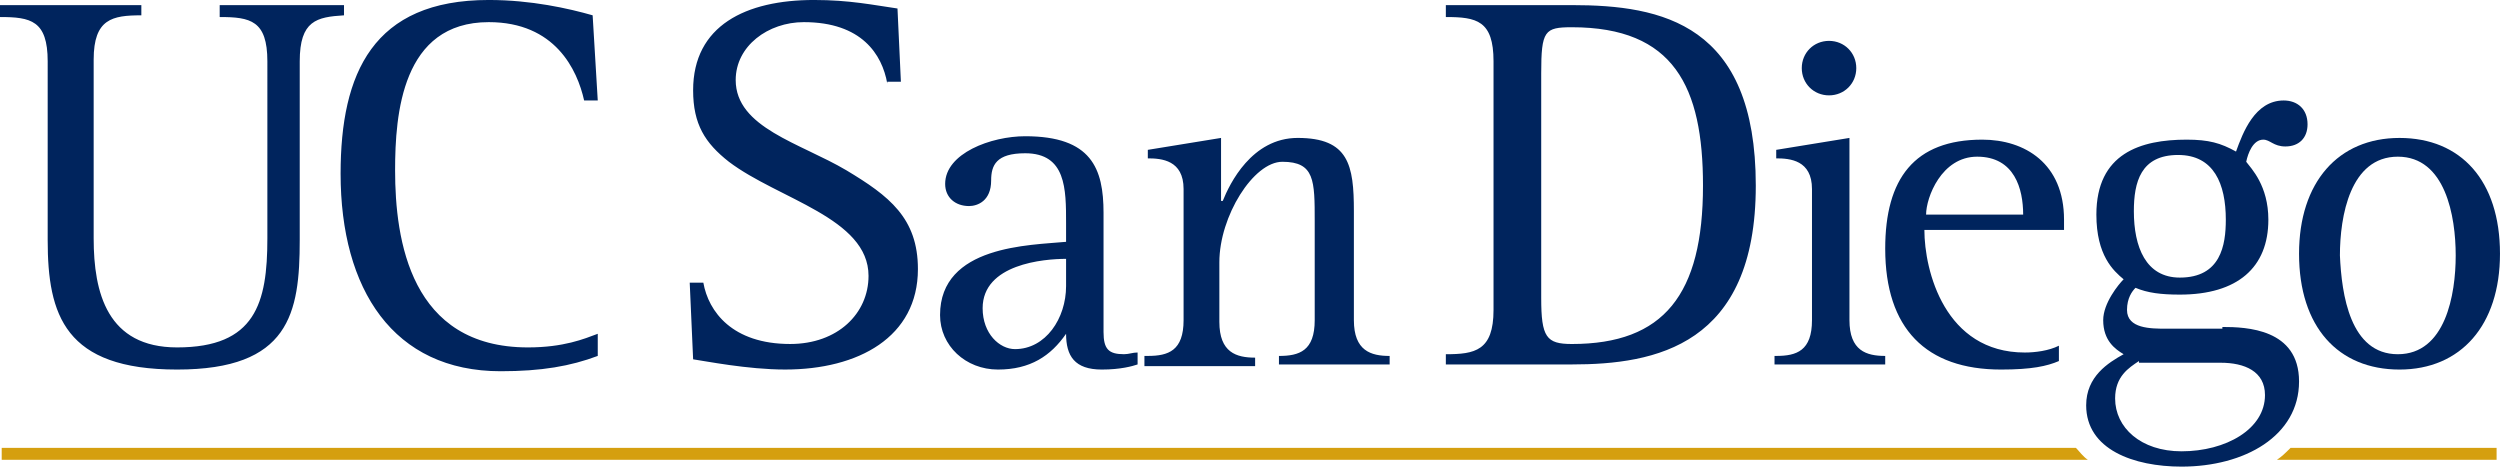
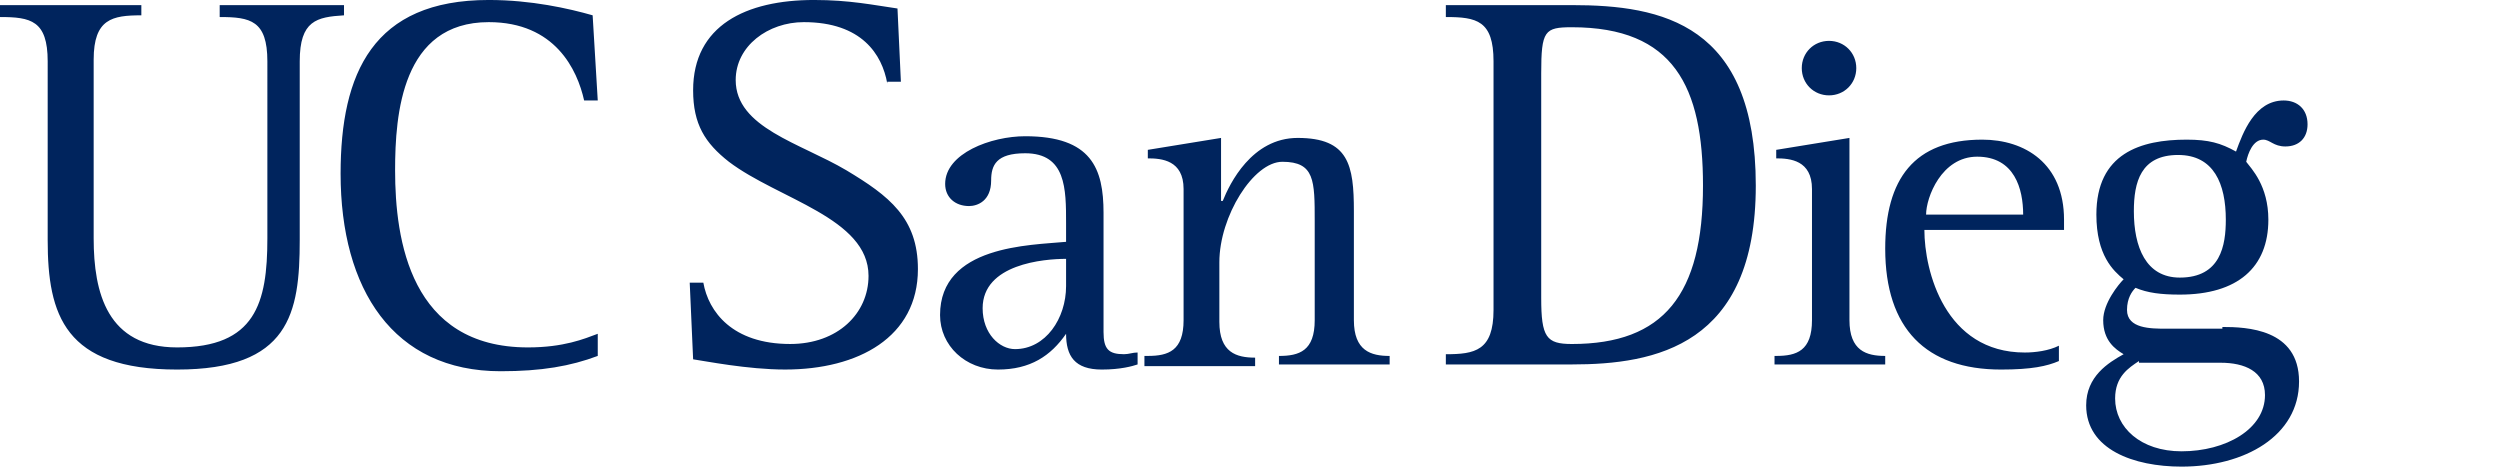
<svg xmlns="http://www.w3.org/2000/svg" width="146.8" height="27.4" viewBox="4.4 2.7 146.8 27.4">
  <g fill="#00245D">
    <path d="M22 16.8c0 4.3-.6 7.6-7.2 7.6-6.6 0-7.6-3.199-7.6-7.6V6.3c0-2.4-1-2.6-2.8-2.6V3h8.3v.6c-1.7 0-2.8.2-2.8 2.6v10.5c0 3.2.8 6.4 4.9 6.4 4.6 0 5.3-2.601 5.3-6.4V6.3c0-2.4-1-2.6-2.8-2.6V3h7.3v.6c-1.6.1-2.6.3-2.6 2.7v10.5zm17.5 6.8c-1.6.601-3.3.899-5.7.899-6.3 0-9.4-4.799-9.4-11.6 0-5.9 1.9-10.2 8.7-10.2 2.5 0 4.7.5 6.1.9l.3 5h-.8C38.3 6.8 37 4 33.1 4c-5.1 0-5.5 5.4-5.5 8.7 0 4.1.9 10.4 7.8 10.4 2.1 0 3.3-.5 4.1-.8v1.3zm17-16C56.2 5.9 55 4 51.6 4c-2.1 0-4 1.4-4 3.4 0 2.8 3.8 3.7 6.5 5.3 2.5 1.5 4.2 2.8 4.2 5.799 0 4-3.5 5.9-7.8 5.9-2.2 0-4.7-.5-5.4-.6l-.2-4.5h.8c.3 1.699 1.7 3.6 5.1 3.6 2.8 0 4.6-1.8 4.6-4 0-3.4-5.3-4.5-8.2-6.7-1.4-1.1-2.1-2.2-2.1-4.2 0-3.8 3.1-5.3 7.1-5.3 2.1 0 3.5.3 4.9.5l.2 4.3h-.8V7.6zm14.7 16.5c-.3.101-1 .3-2.1.3-1.6 0-2.1-.8-2.1-2.1-.9 1.3-2.1 2.1-4 2.1s-3.4-1.4-3.4-3.199c0-4.101 5.3-4.101 7.4-4.301v-1.1c0-2 0-4.1-2.4-4.1-1.7 0-2 .7-2 1.6 0 1.2-.8 1.5-1.3 1.5-.8 0-1.4-.5-1.4-1.3 0-1.8 2.7-2.8 4.7-2.8 3.9 0 4.6 1.9 4.6 4.5v7c0 1 .3 1.299 1.2 1.299.3 0 .5-.1.8-.1v.701zM67 17.9c-1.3 0-4.9.301-4.9 2.9 0 1.5 1 2.4 1.9 2.4 1.8 0 3-1.801 3-3.701V17.9zm4.8 5.7c1.2 0 2.1-.3 2.1-2.101v-7.7c0-1.7-1.3-1.8-2.1-1.8v-.5l4.3-.7v3.7h.1c.4-1 1.7-3.7 4.399-3.7 3 0 3.301 1.6 3.301 4.3V21.5c0 1.801 1 2.101 2.1 2.101v.5h-6.5v-.5c1.2 0 2.1-.3 2.1-2.101v-5.8c0-2.4 0-3.5-1.899-3.5-1.7 0-3.7 3.2-3.7 5.9v3.5c0 1.8 1 2.101 2.1 2.101v.5h-6.5V23.6h.199zm17.5-.1c1.7 0 2.8-.199 2.8-2.6V6.3c0-2.4-1-2.6-2.8-2.6V3h7.4c5.3 0 10.8 1.1 10.8 10.6 0 9.399-5.9 10.5-10.8 10.5h-7.4v-.6zm5.6-3.299c0 2.299.3 2.699 1.8 2.699 5.399 0 7.7-2.9 7.7-9.3 0-5.8-1.7-9.3-7.7-9.3-1.601 0-1.8.2-1.8 2.7v13.201zm13.8 3.399c1.2 0 2.1-.3 2.1-2.101v-7.7c0-1.7-1.3-1.8-2.1-1.8v-.5l4.3-.7v10.7c0 1.801 1 2.101 2.1 2.101v.5h-6.5v-.5h.1zm1.5-16.9c0-.9.7-1.6 1.6-1.6.9 0 1.601.7 1.601 1.6 0 .9-.7 1.6-1.601 1.6-.9 0-1.6-.7-1.6-1.6zm15.1 17.2c-.7.301-1.6.5-3.399.5-4.4 0-6.801-2.4-6.801-7.1 0-4.1 1.7-6.4 5.7-6.4 2.5 0 4.8 1.4 4.8 4.7v.6h-8.2c0 2.4 1.199 7.2 5.899 7.2.601 0 1.4-.1 2-.4v.9zm-2.1-8.6c0-1.5-.5-3.4-2.7-3.4-2.1 0-3 2.4-3 3.4h5.7zm11.7 6.6c1.399 0 4.5.1 4.5 3.2 0 3.2-3.2 5-6.9 5-2.8 0-5.6-1-5.6-3.601 0-1.699 1.3-2.5 2.199-3-.5-.299-1.199-.799-1.199-2 0-1 .899-2.1 1.199-2.399-.6-.5-1.6-1.399-1.6-3.8 0-3.6 2.6-4.4 5.3-4.4 1.3 0 2 .2 2.9.7.399-1.1 1.1-3 2.8-3 .8 0 1.4.5 1.4 1.4 0 .8-.5 1.3-1.301 1.3-.699 0-.899-.4-1.3-.4-.6 0-.899.8-1 1.3.3.4 1.3 1.4 1.3 3.4 0 2.8-1.8 4.399-5.199 4.399-1.101 0-1.9-.1-2.601-.399-.2.2-.5.601-.5 1.3 0 1.1 1.4 1.1 2.3 1.1h3.301v-.1zm-4.9 2c-.6.4-1.4.9-1.4 2.2 0 1.7 1.5 3.101 3.9 3.101 2.6 0 4.9-1.301 4.9-3.301 0-1.4-1.2-1.9-2.601-1.9H130v-.1zm2.4-4.9c2.4 0 2.7-1.9 2.7-3.4 0-2.1-.699-3.8-2.8-3.8-2.2 0-2.6 1.6-2.6 3.3 0 2.101.7 3.9 2.7 3.9z" />
-     <path d="M139.4 17.6c0-4.2 2.3-6.8 5.899-6.8 3.601 0 5.9 2.5 5.9 6.8 0 4.2-2.3 6.8-5.9 6.8-3.599 0-5.899-2.5-5.899-6.8zm5.8 5.9c2.8 0 3.399-3.5 3.399-5.799 0-2.301-.6-5.801-3.399-5.801s-3.4 3.5-3.4 5.801c.1 2.299.6 5.799 3.4 5.799z" />
  </g>
-   <path d="M126.3 29H4.5v.701H127c-.3-.201-.5-.5-.7-.701zm24.6 0h-12c-.301.301-.5.5-.801.701H151V29h-.1z" fill="#D59F0F" />
</svg>